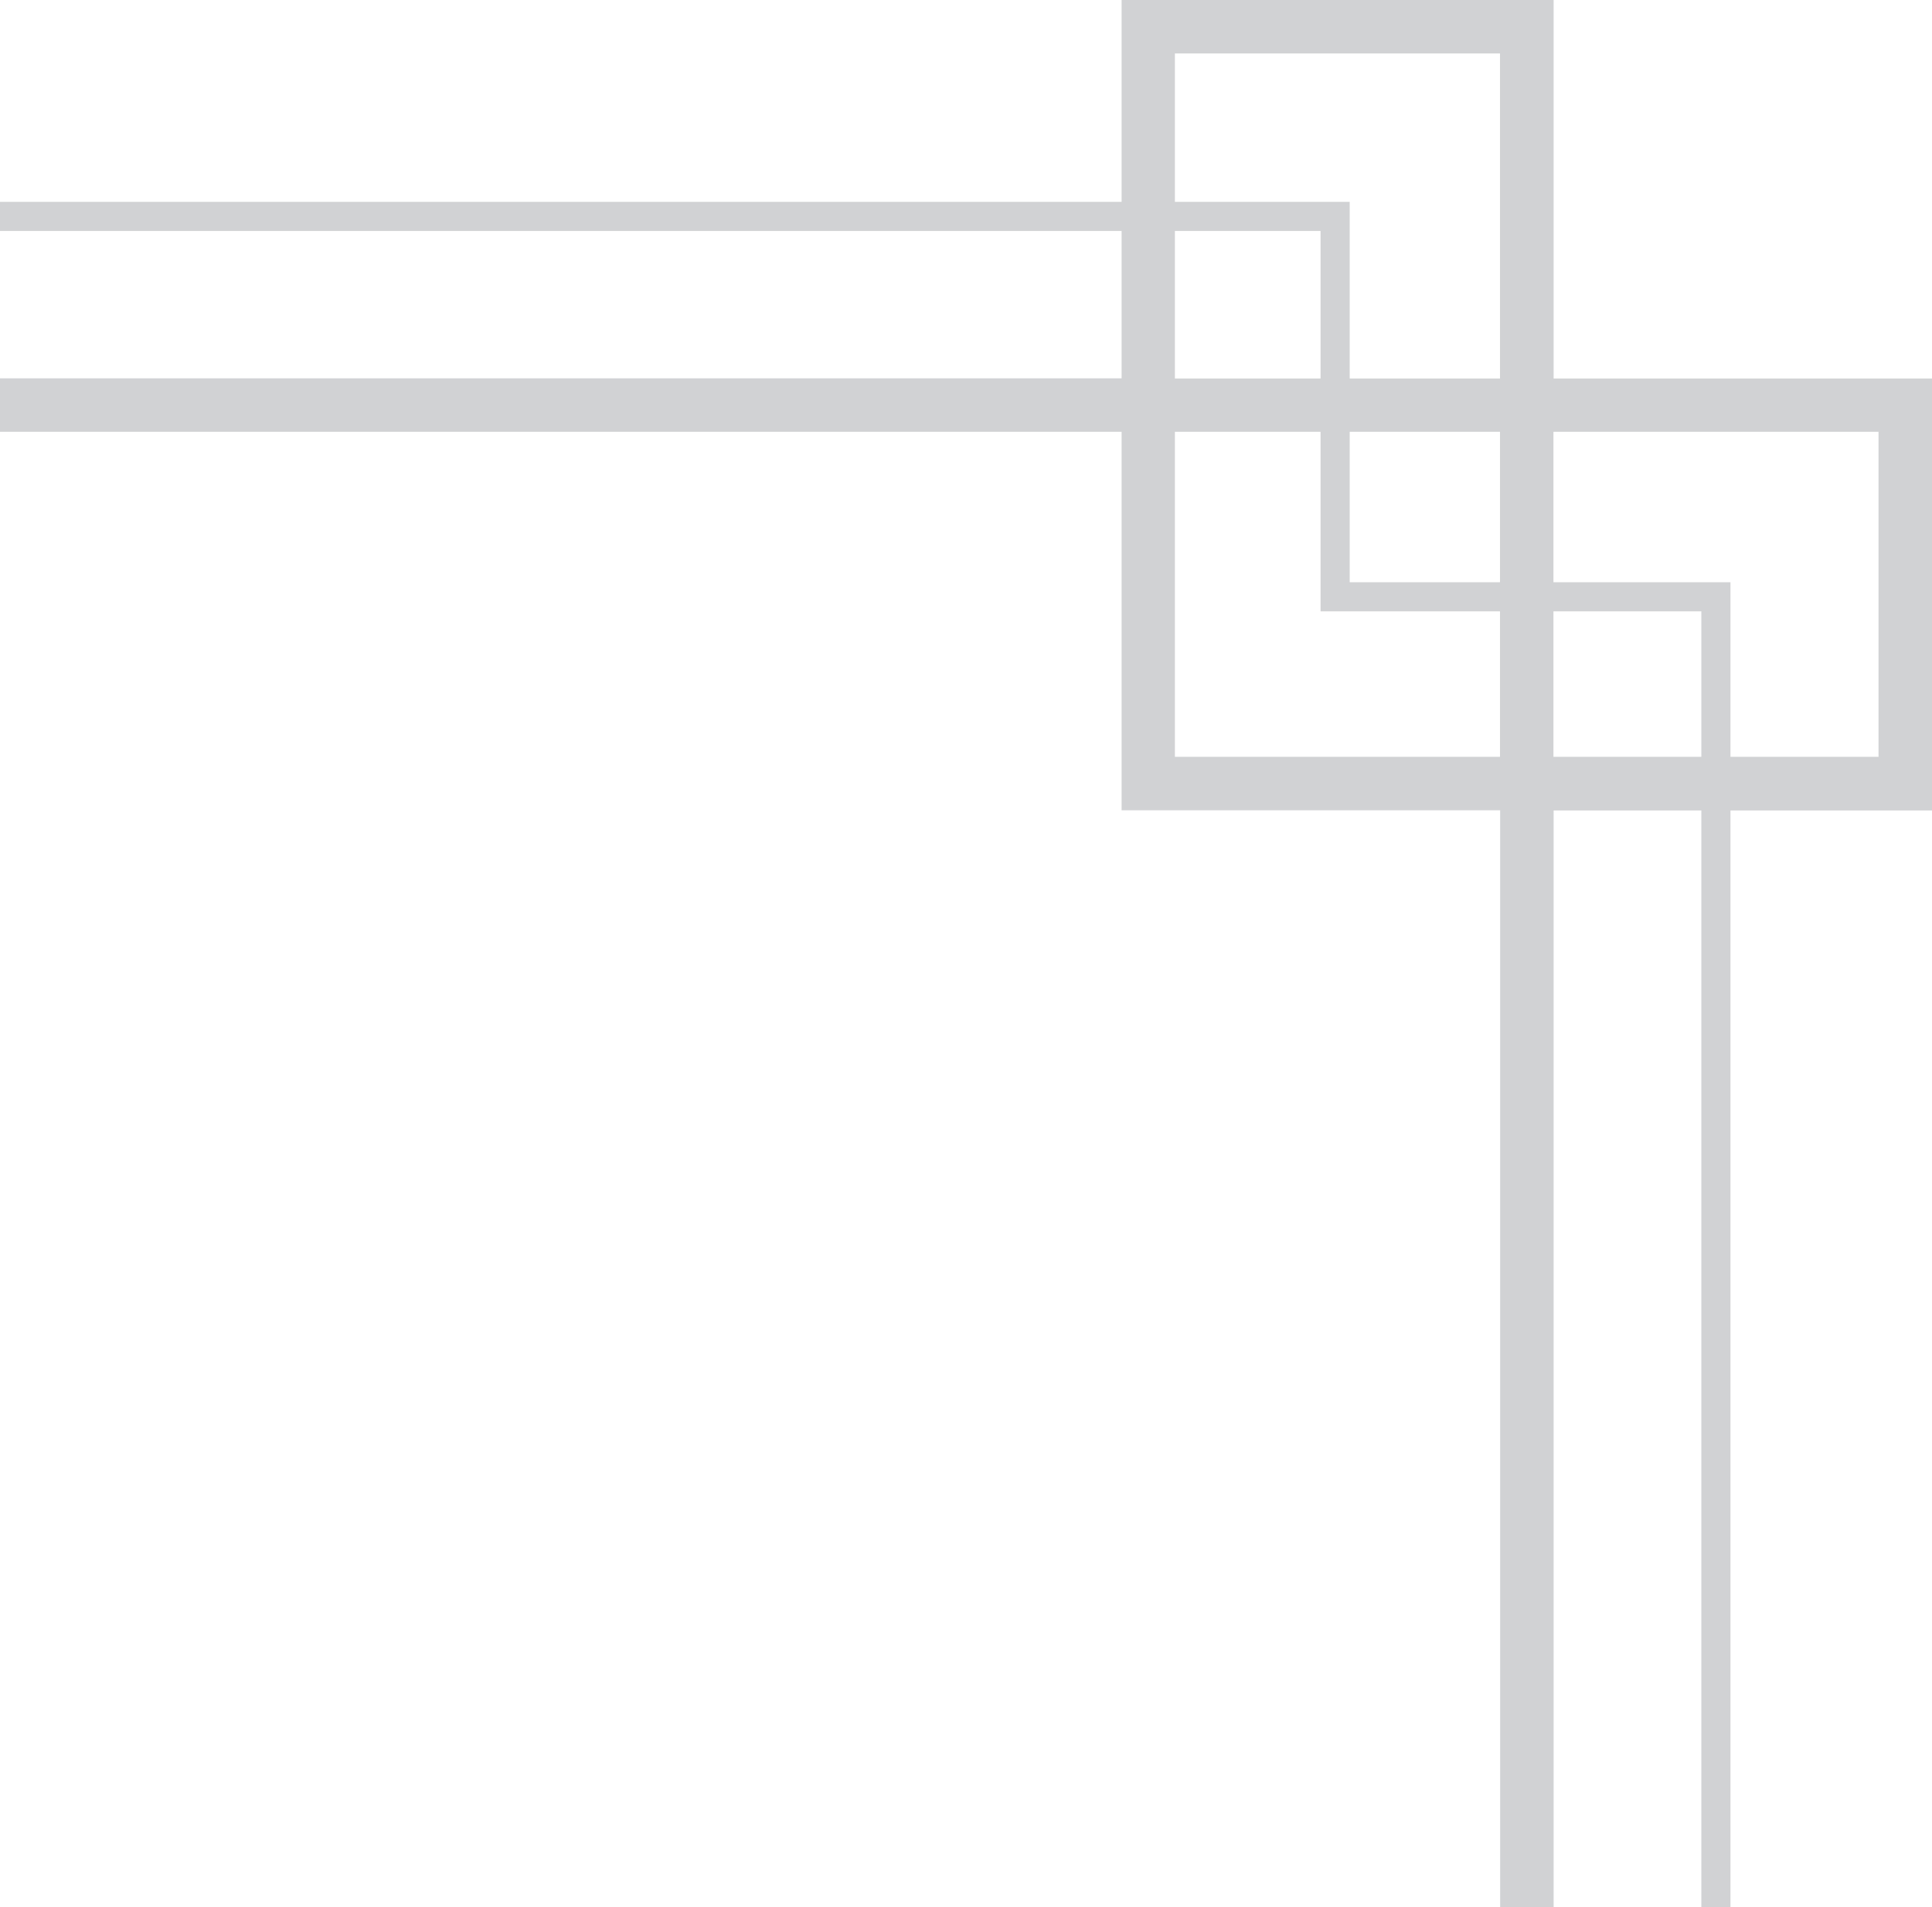
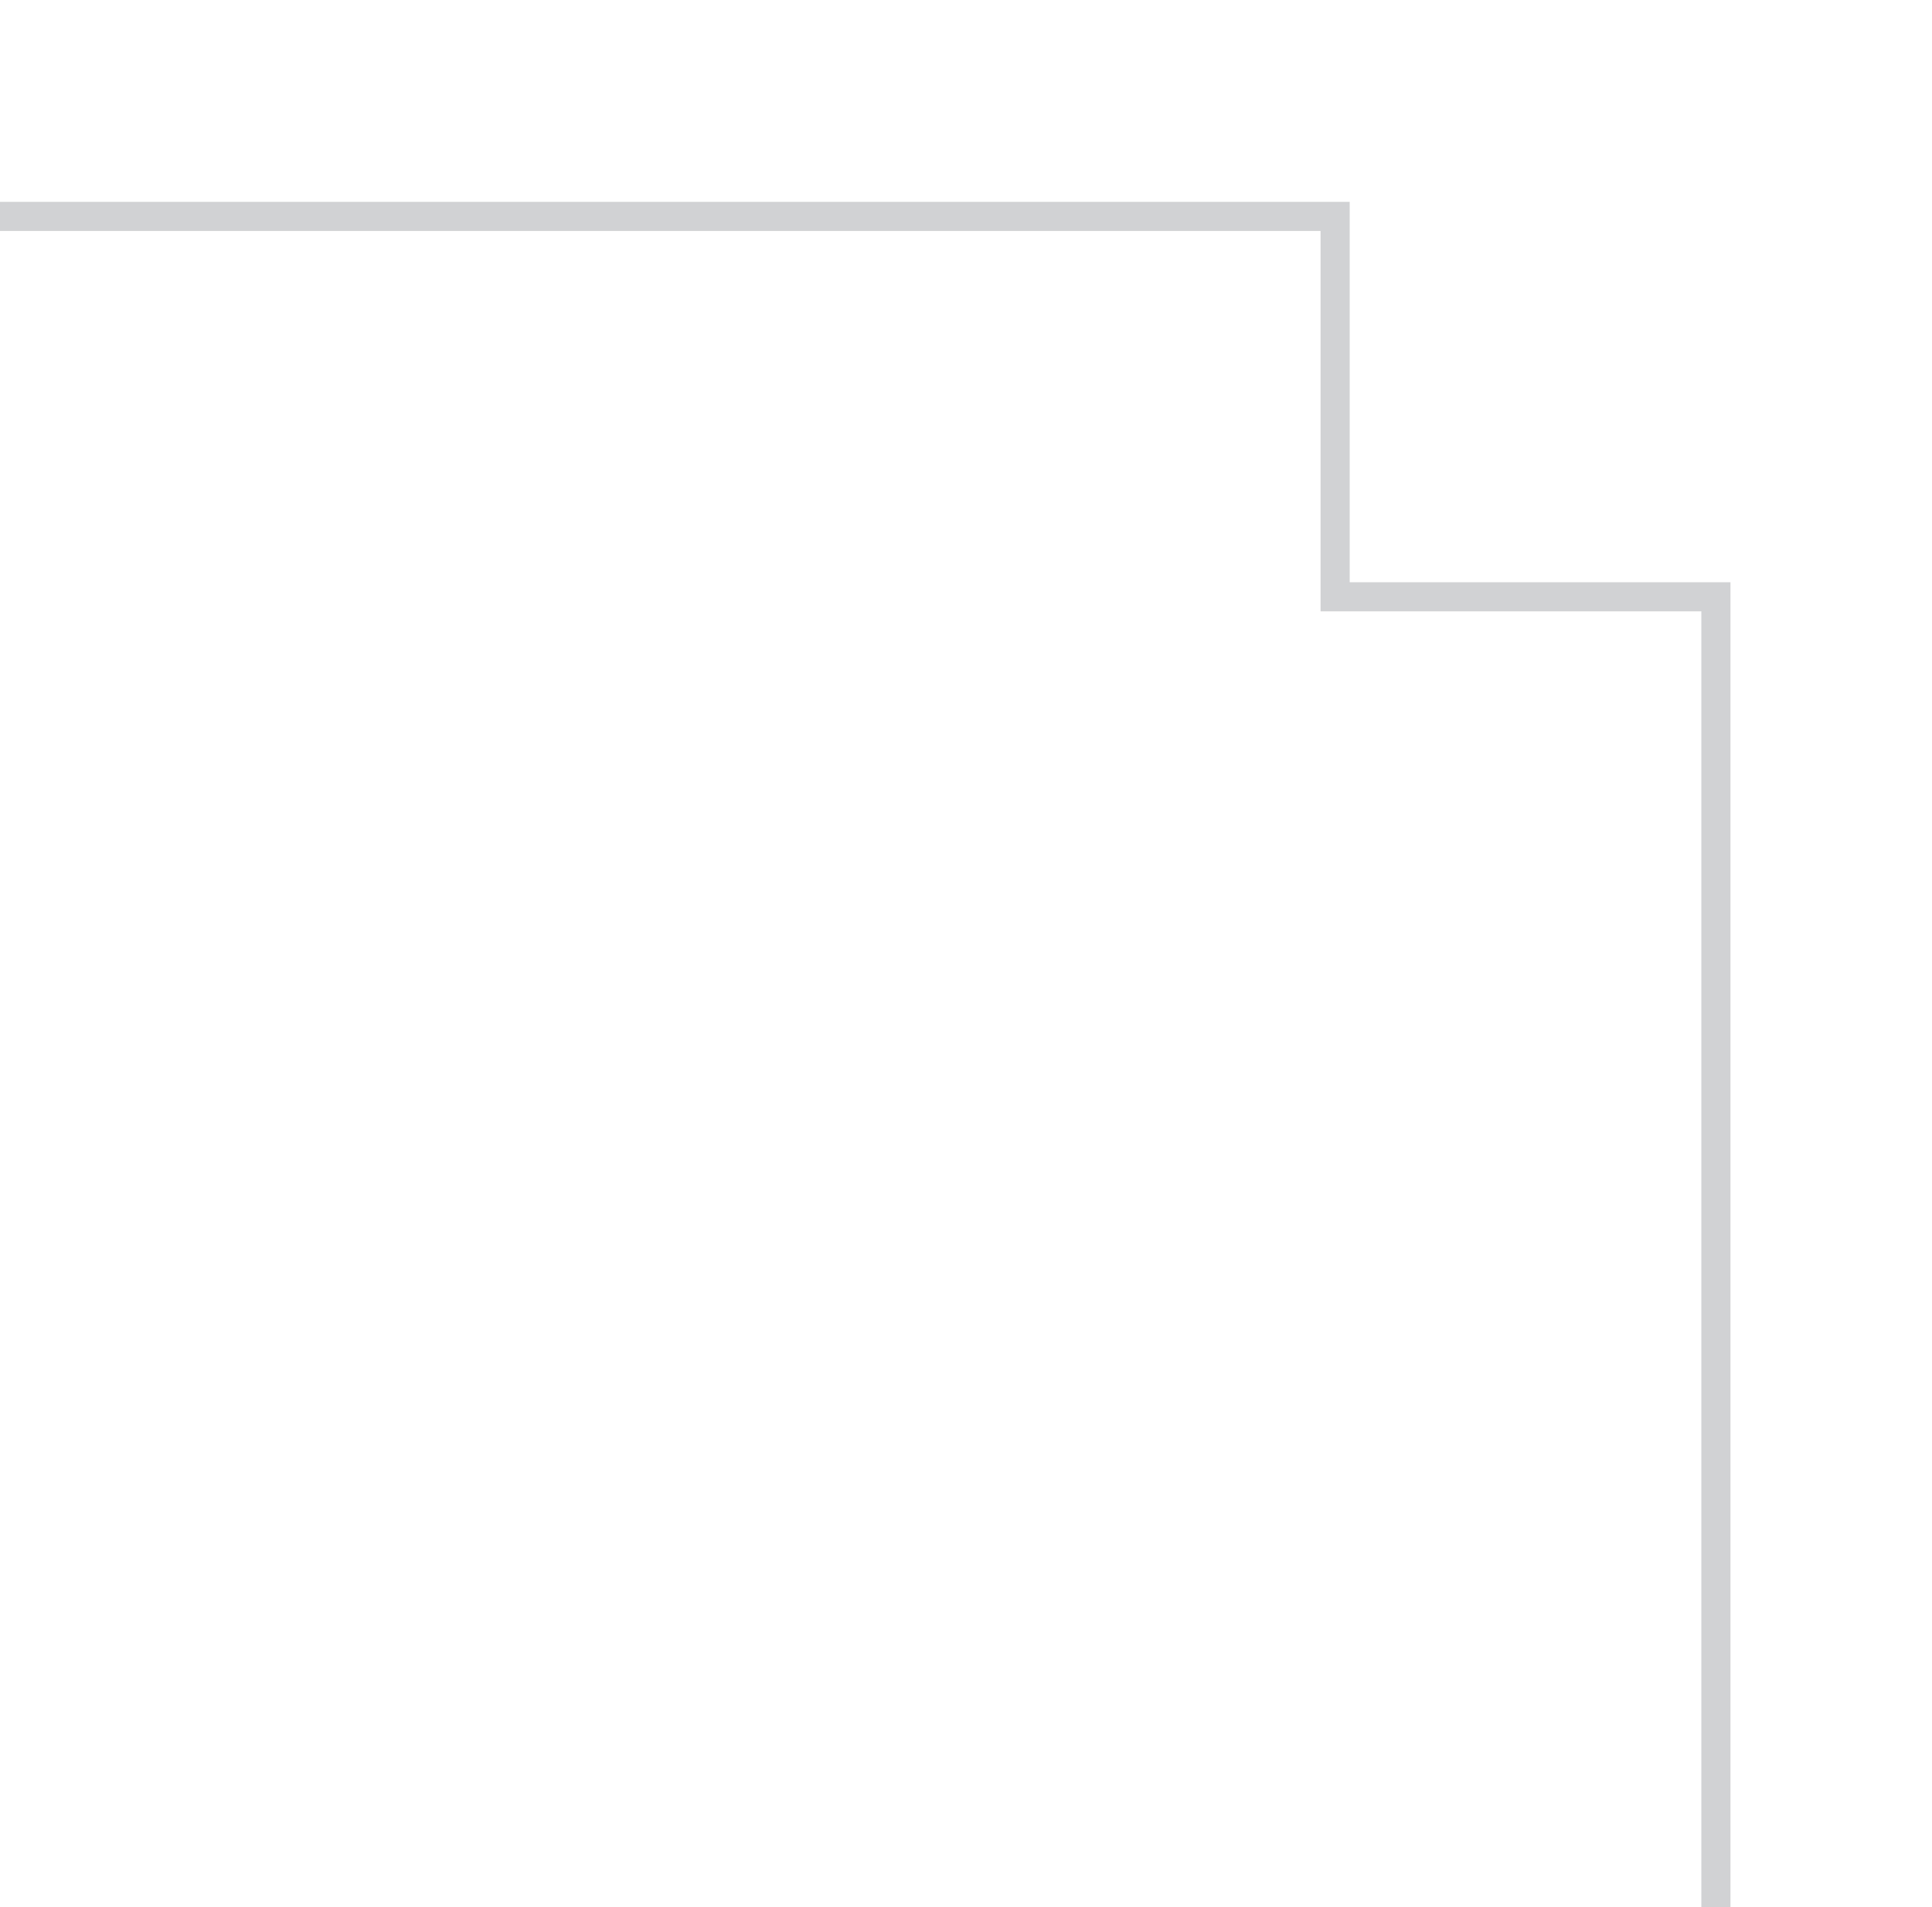
<svg xmlns="http://www.w3.org/2000/svg" id="Layer_2" data-name="Layer 2" viewBox="0 0 112.74 111.31">
  <defs>
    <style>
      .cls-1 {
        fill: #d1d2d4;
      }
    </style>
  </defs>
  <g id="Layer_1-2" data-name="Layer 1">
    <g>
-       <path class="cls-1" d="M65.45,0h25.21v22.09h22.09v25.21h-22.09v64.02h-3.12V47.29h-22.09v-22.09H0v-3.12h65.45V0ZM87.53,3.12h-18.97v18.97h18.97V3.12ZM87.53,25.2h-18.97v18.97h18.97v-18.97ZM109.62,25.2h-18.97v18.97h18.97v-18.97Z" />
      <polygon class="cls-1" points="0 11.78 78.76 11.78 78.76 33.98 100.98 33.98 100.98 111.31 99.28 111.31 99.28 35.68 77.06 35.68 77.06 13.48 0 13.48 0 11.78" />
    </g>
  </g>
</svg>